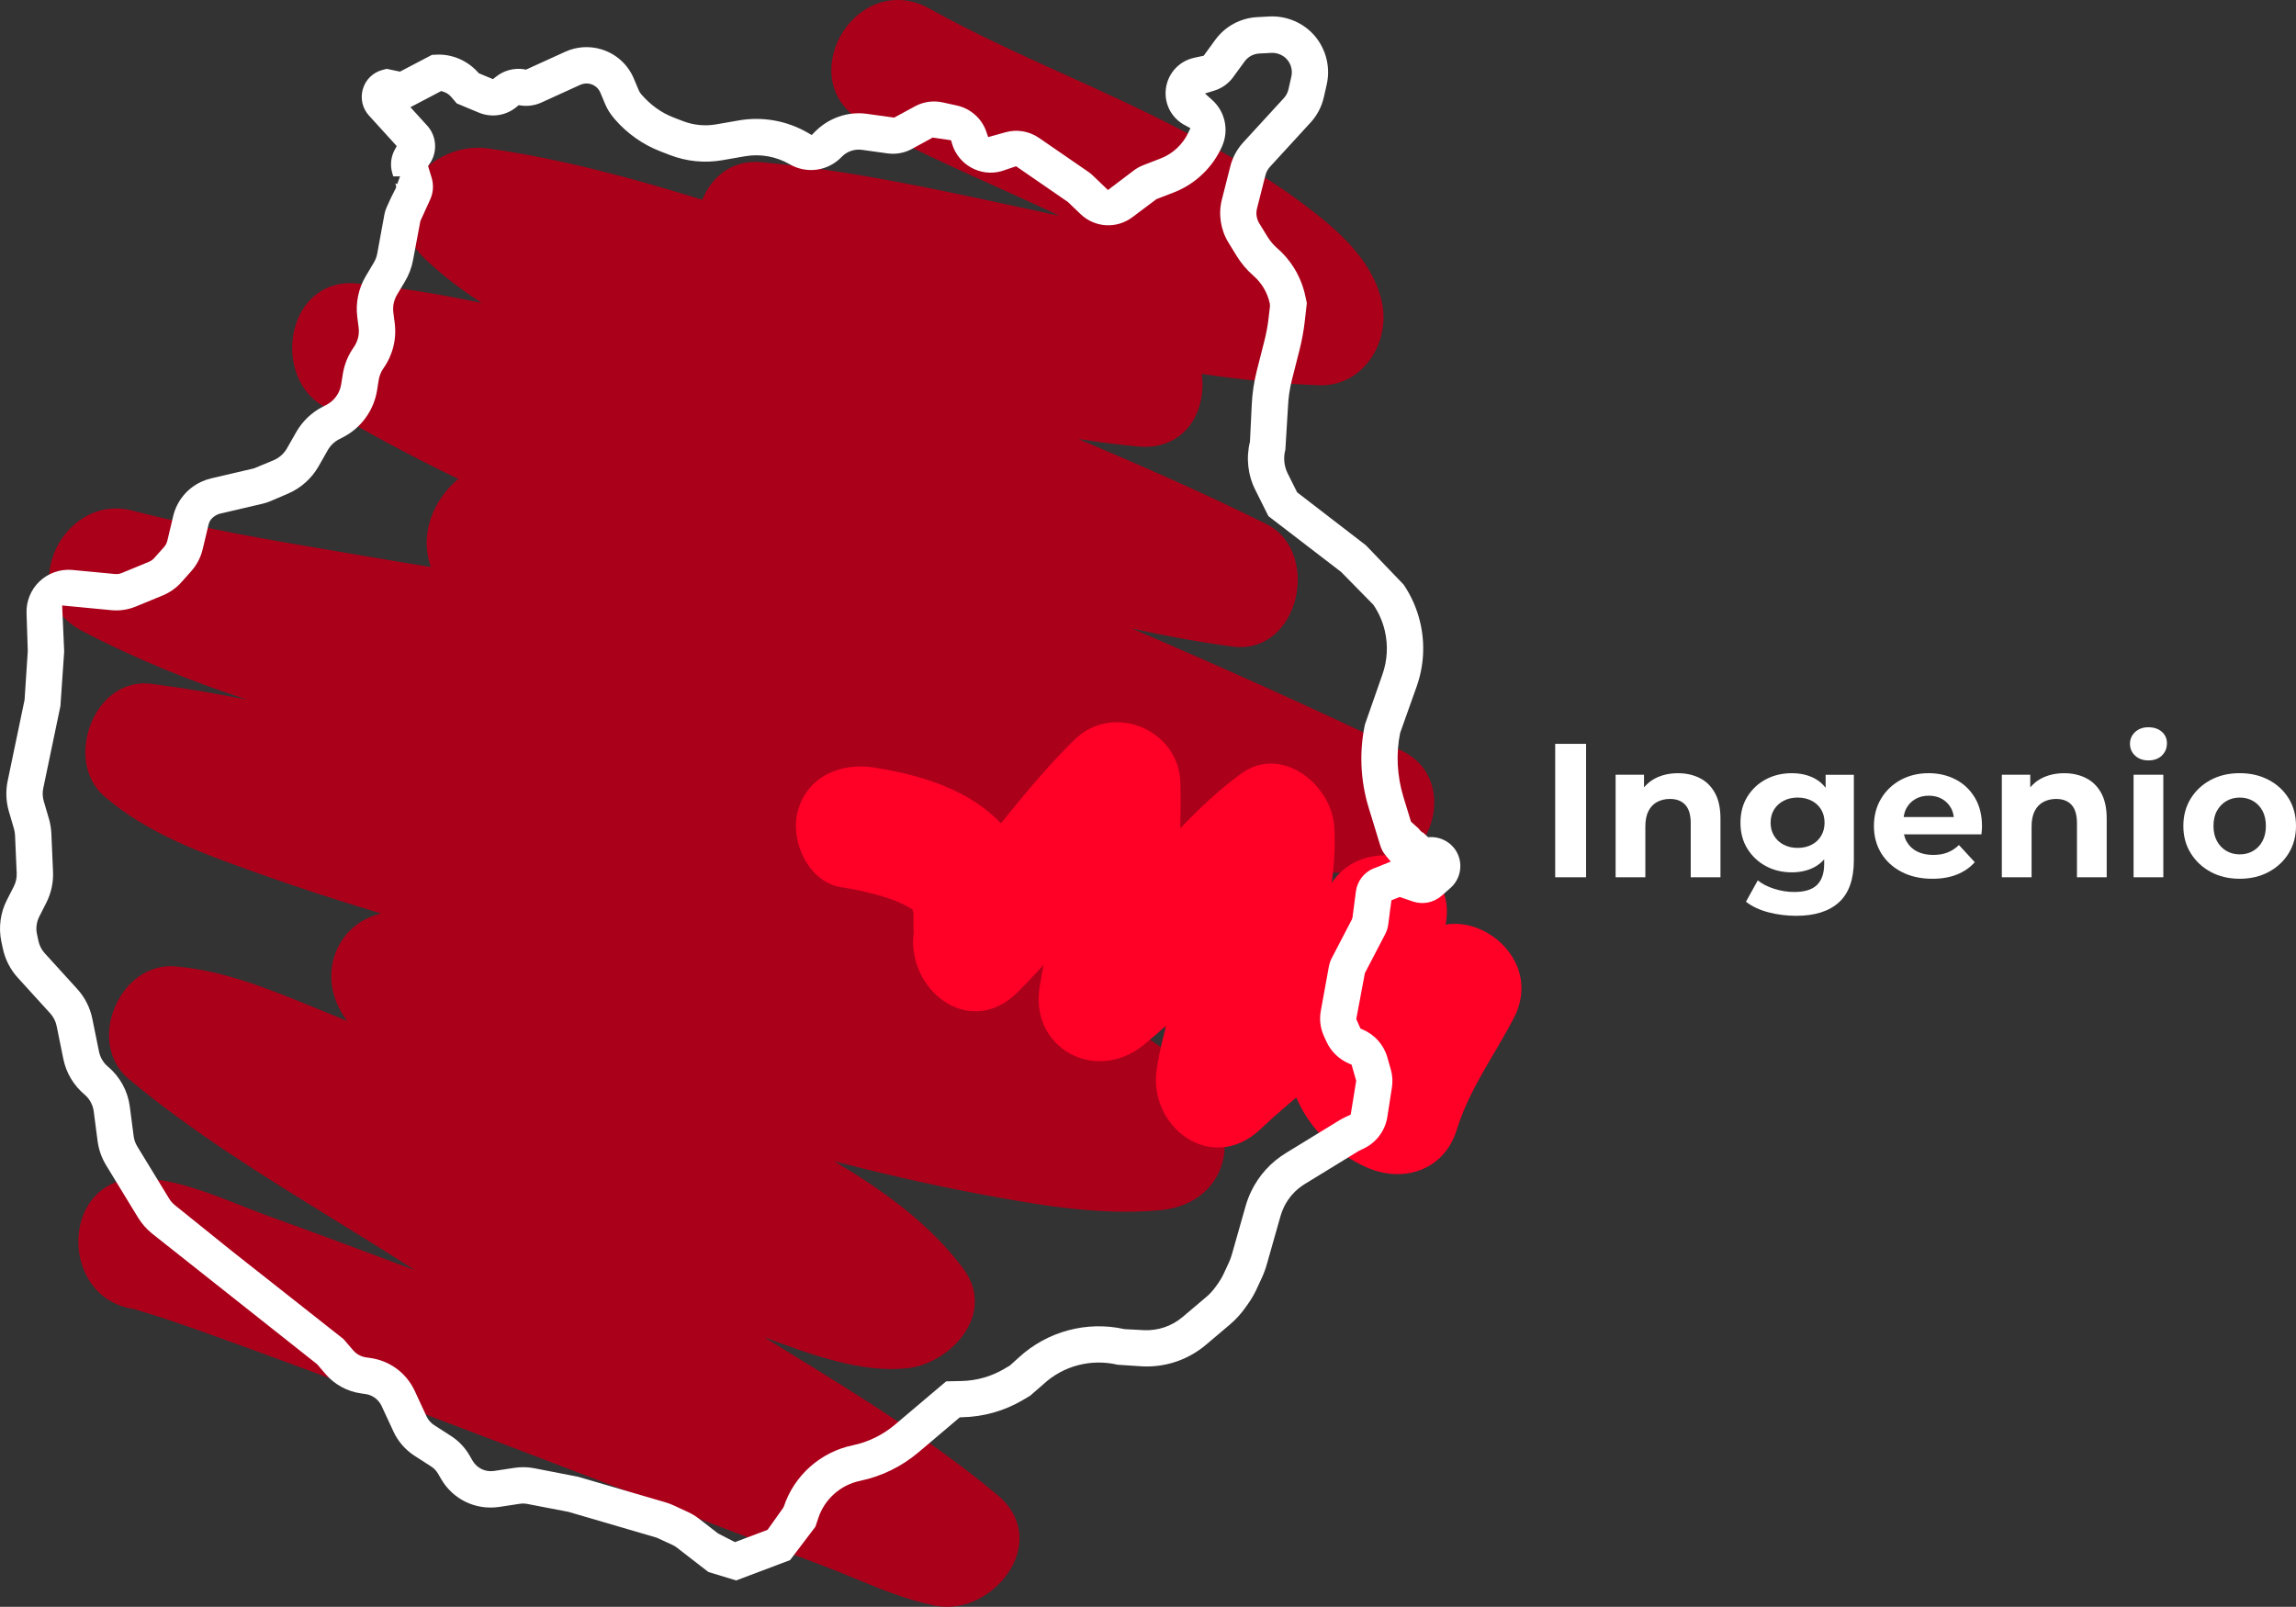
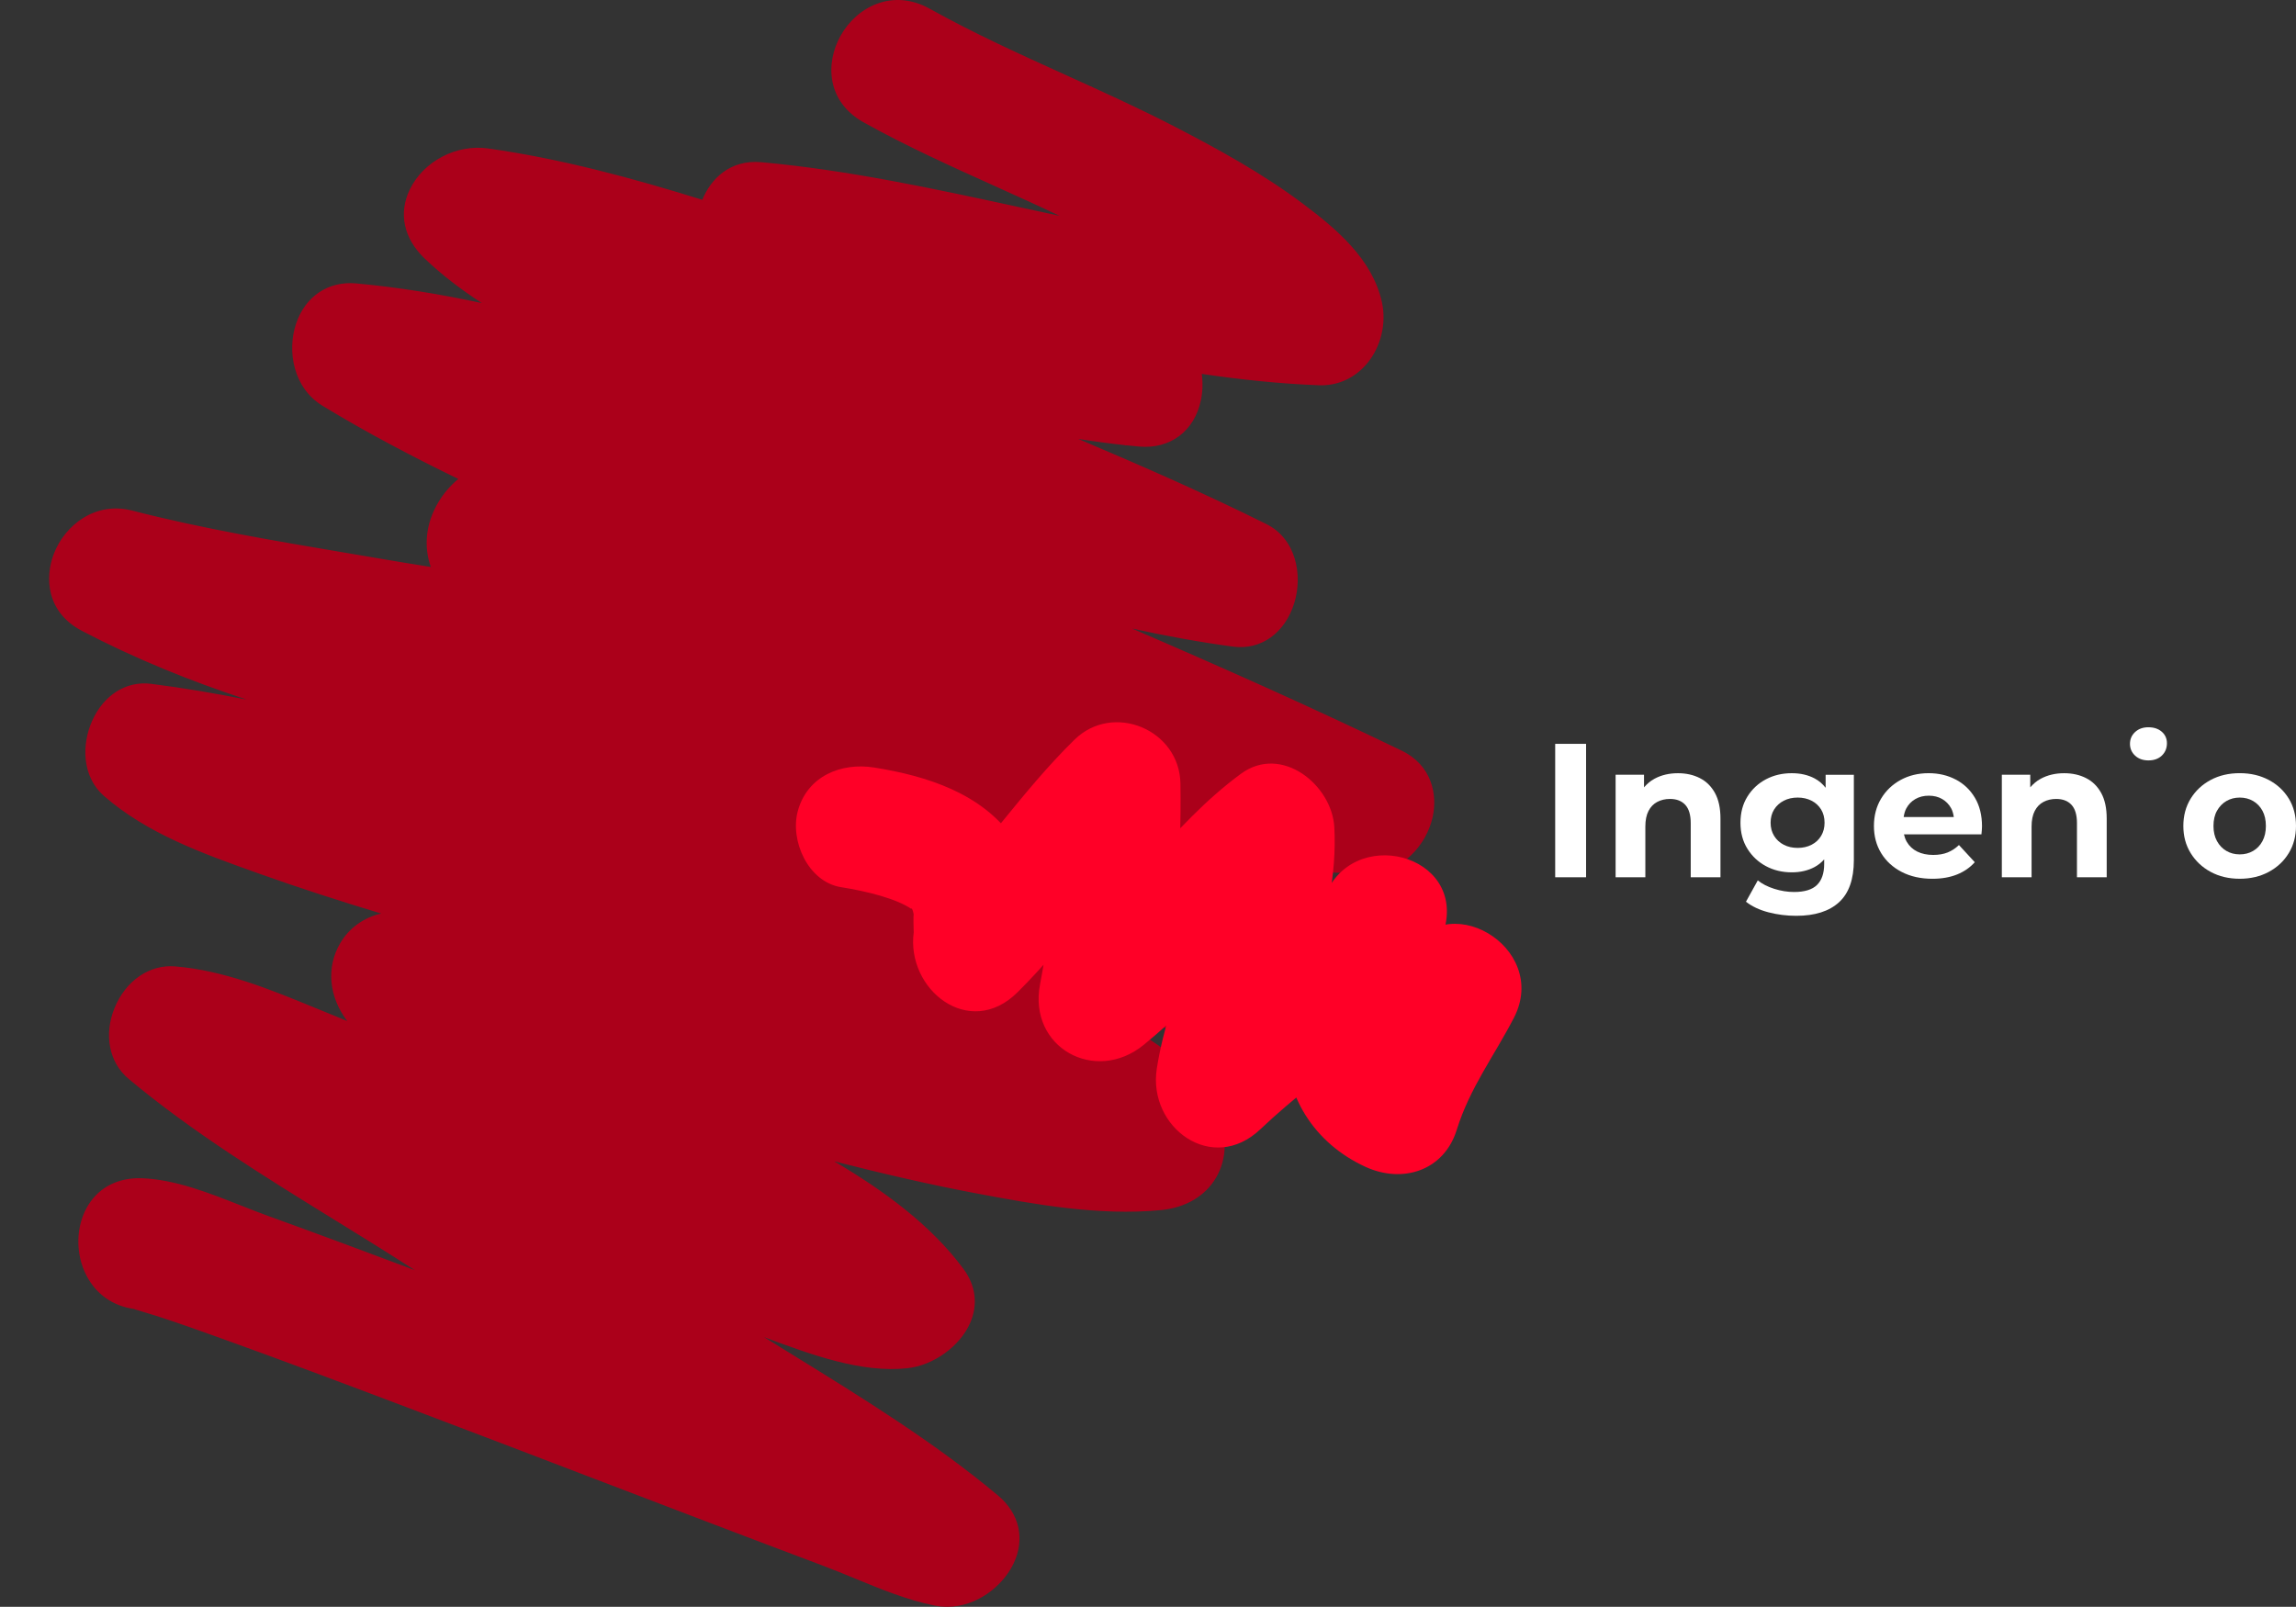
<svg xmlns="http://www.w3.org/2000/svg" id="Capa_2" width="210.516" height="147.344" viewBox="0 0 210.516 147.344">
  <rect x="0" y="0" width="210.516" height="147.344" fill="#333333" stroke="none" />
  <defs>
    <style>.cls-1{fill:#fff;}.cls-2{fill:#ff0027;}.cls-3{fill:#ab001a;}</style>
  </defs>
  <g id="Capa_2-2">
    <path class="cls-3" d="m79.354,10.929c6.53,3.646,13.604,6.355,20.29,9.707,3.846,1.928,7.673,3.943,11.272,6.308,1.785,1.173,2.187,1.41,3.48,2.653.288.277.56.562.836.851.59.617.116-.093-.094-.158.115.035.308.655.397.644-.217.025-.385-1.3-.127-.121l5.487-7.204c-17.335-.683-33.871-6.843-51.12-8.402-5.755-.52-7.564,7.975-2.872,10.604,11.35,6.363,23.713,10.565,36.036,14.598.504-3.726,1.009-7.452,1.513-11.178-20.541-1.885-39.368-12.424-59.754-15.289-5.16-.725-10.07,5.166-5.537,9.511,3.935,3.772,9.025,6.403,13.817,8.895,6.857,3.566,13.9,6.775,20.959,9.915,12.045,5.357,24.479,10.043,36.283,15.921.957-3.535,1.915-7.07,2.872-10.604,1.529.205-.636-.126-.901-.174-.537-.096-1.073-.2-1.607-.308-1.396-.282-2.785-.601-4.17-.936-3.287-.794-6.549-1.691-9.801-2.618-7.697-2.195-15.339-4.579-22.992-6.92-13.308-4.071-27.047-9.035-40.993-10.301-5.884-.534-7.379,7.863-2.872,10.604,10.529,6.406,22.197,11.159,33.448,16.116,14.15,6.234,28.403,12.231,42.593,18.375,5.634,2.439,11.284,4.865,16.813,7.535l2.872-10.604c-7.119.105-14.112-1.785-20.864-3.881-8.268-2.568-16.334-5.76-24.328-9.07-7.684-3.181-15.295-6.539-23.007-9.652-3.047-1.23-6.759-3.303-10.092-3.37-5.263-.105-9.686,5.783-6.835,10.657,1.799,3.075,6.652,4.082,9.75,5.523,1.862.866,3.675,1.797,5.436,2.852.295.177.564.392.851.579-.322-.211-1.037-.916-.443-.304.704.725-.504-.766-.412-.586-.467-.916-.812-2.494-.435-3.73.308-1.011,1.855-2.751,2.143-2.928-.249.153,1.61-.668.793-.366-1.408.521,1.307.068-.321.043-3.436-.051-6.805-.241-10.225-.649-.558-.067-1.115-.138-1.672-.208-1.101-.139-.147-.016-.46-.06-1.192-.165-2.382-.337-3.572-.517-2.454-.371-4.904-.77-7.351-1.188-7.458-1.273-15.055-2.457-22.39-4.348-6.084-1.569-10.25,7.327-4.385,10.401,17.38,9.109,36.807,11.647,55.769,15.617,10.768,2.254,20.117,7.156,30.042,12.078,2.805,1.391,5.6,2.822,8.298,4.415.99.585,1.945,1.213,2.902,1.849.735.488-.716-.859.142.138.802.932-.41-.687-.198-.324l4.914-8.563c-.758-.049-1.51-.135-2.264-.218-1.388-.153,1.14.195-.367-.053-.566-.093-1.135-.173-1.701-.264-2.692-.435-5.373-.94-8.05-1.463-7.177-1.403-14.324-2.96-21.464-4.537-15.051-3.324-30.059-6.842-45.131-10.073-5.553-1.19-11.117-2.407-16.757-3.112-4.876-.609-7.541,6.651-4.024,9.715,3.984,3.47,9.208,5.295,14.109,7.049,6.963,2.491,14.085,4.538,21.186,6.593,15.066,4.358,31.349,8.471,45.351,14.363,2.239.942,5.642,2.547,8.131,4.147.512.329,1.011.673,1.502,1.032-1.283-.938.161.196.491.49.347.309,1.74,1.519.313.232.289.261.49.808.642,1.155l4.914-8.563c-5.142.501-9.753-.327-14.681-1.29-6.614-1.293-13.148-2.99-19.647-4.763-11.373-3.103-22.713-7.108-34.343-9.152-5.81-1.021-9.135,4.993-5.537,9.511,2.41,3.027,6.136,5.199,9.396,7.192,4.647,2.842,9.463,5.404,14.256,7.99,4.795,2.587,9.61,5.148,14.289,7.941,2.008,1.199,3.986,2.446,5.892,3.803.832.592-.106-.117.325.229.311.25.621.502.918.768.427.381,1.982,2.2.972.833l4.914-8.563c-.628.069-2.921-.249-1.128.078-1.093-.199-2.17-.436-3.243-.726-2.677-.725-5.299-1.656-7.897-2.622-6.755-2.514-13.37-5.395-19.977-8.271-6.977-3.037-13.934-6.13-20.984-8.997-4.453-1.811-9.07-3.865-13.915-4.259-4.76-.387-7.728,6.611-4.024,9.715,7.744,6.487,16.928,11.572,25.406,17.006,11.925,7.644,23.908,15.201,35.764,22.952,2.369,1.549,4.735,3.104,7.073,4.7.803.548,1.6,1.105,2.394,1.667.286.202.559.424.848.62.546.368-1.263-1.03-.243-.175l5.537-9.511c-2.816-.562-5.624-1.932-8.299-2.933-5.874-2.196-11.73-4.44-17.588-6.679-12.798-4.89-25.574-9.85-38.457-14.51-3.559-1.287-7.571-3.273-11.429-3.424-7.325-.287-7.312,11.095,0,11.381-.893-.035-1.67-.386-.4.028.616.201,1.244.37,1.862.569,1.952.629,3.885,1.322,5.816,2.015,5.75,2.064,11.467,4.22,17.182,6.381,12.745,4.82,25.449,9.748,38.203,14.544,3.245,1.22,6.667,2.921,10.086,3.603,5.049,1.007,10.267-5.548,5.537-9.511-7.743-6.487-16.928-11.572-25.406-17.006-11.925-7.644-23.908-15.201-35.765-22.952-2.369-1.549-4.735-3.104-7.073-4.7-.803-.548-1.6-1.105-2.394-1.667-.286-.202-.559-.424-.848-.62-.546-.368,1.263,1.03.243.175l-4.024,9.715c.779.063-1.623-.476-.232-.017.411.135.863.199,1.282.31,1.076.285,2.134.642,3.184,1.007,2.637.917,5.231,1.963,7.812,3.026,6.326,2.605,13.278,5.72,19.909,8.592,6.958,3.013,13.931,6.041,21.061,8.631,4.257,1.546,9.504,3.753,14.127,3.248,3.77-.412,7.765-4.705,4.914-8.563-5.689-7.697-16.148-12.078-24.338-16.502-5.005-2.703-10.042-5.361-14.935-8.265-1.896-1.125-3.763-2.295-5.571-3.556-.364-.254-.727-.513-1.076-.786.925.722-.139-.13-.324-.307-.555-.533-1.102-1.039-1.583-1.643l-5.537,9.511c11.921,2.095,23.542,6.224,35.205,9.386,6.593,1.788,13.224,3.495,19.942,4.75,5.382,1.005,11.057,2.01,16.549,1.476,4.568-.445,6.725-4.428,4.914-8.563-1.992-4.548-7.348-7.432-11.577-9.502-6.731-3.294-13.879-5.761-21-8.06-15.524-5.013-31.378-8.94-46.887-13.996-3.265-1.064-6.527-2.173-9.696-3.501,1.245.522-.713-.332-1.037-.486-.577-.275-1.151-.558-1.711-.865-.483-.265-.942-.598-1.431-.849-1.254-.644.787.726-.168-.106-1.341,3.238-2.683,6.476-4.024,9.715.686.086-1.549-.26-.106-.008.389.068.78.124,1.169.189,1.067.179,2.13.376,3.192.579,2.671.509,5.334,1.064,7.994,1.628,7.146,1.517,14.272,3.125,21.398,4.731,15.041,3.39,30.066,6.893,45.189,9.902,5.56,1.106,11.228,2.334,16.897,2.698,4.39.282,6.983-5.02,4.914-8.563-2.217-3.797-7.306-6.05-11.029-8.017-5.879-3.106-11.93-5.896-18.021-8.559-4.682-2.047-9.45-4.332-14.367-5.779-8.939-2.63-18.474-3.7-27.589-5.628-10.364-2.191-20.606-4.933-30.031-9.873-1.462,3.467-2.923,6.934-4.385,10.401,9.547,2.462,19.487,3.971,29.221,5.457,5.314.811,31.713,6.612,27.786-6.698-2.144-7.264-13.126-8.001-17.887-11.633l2.615,3.401-.132-.491v3.026l-.046.313-2.042,2.042c-2.083,0-2.499.168-1.25.501l.65.236c.674.246,1.346.498,2.016.753,1.44.549,2.873,1.116,4.303,1.693,3.008,1.214,5.999,2.473,8.985,3.74,7.217,3.061,14.424,6.153,21.718,9.029,12.713,5.012,26.632,10.446,40.521,10.241,5.323-.078,8.168-8.047,2.872-10.604-25.117-12.131-51.364-21.851-76.623-33.697-5.495-2.577-11.04-5.171-16.231-8.33l-2.872,10.604c.233.021,2.246.265.935.082.544.076,1.085.165,1.626.257,1.41.24,2.812.524,4.21.828,3.31.72,6.593,1.567,9.861,2.454,7.727,2.099,15.384,4.45,23.039,6.795,13.362,4.093,26.89,8.975,40.794,10.842,5.637.757,7.692-8.204,2.872-10.604-11.559-5.756-23.732-10.353-35.532-15.587-6.893-3.058-13.766-6.181-20.481-9.615-2.791-1.427-5.565-2.904-8.242-4.538-.998-.609-1.963-1.259-2.935-1.907-1.327-.884.109.176-.515-.368-.354-.309-.71-.61-1.05-.936l-5.537,9.511c21.431,3.012,41.124,13.708,62.78,15.695,6.655.611,7.333-9.273,1.513-11.178-11.413-3.736-22.804-7.557-33.317-13.451-.957,3.535-1.915,7.07-2.872,10.604,17.257,1.559,33.72,7.717,51.12,8.402,3.873.153,6.245-3.745,5.487-7.204-.845-3.859-4.17-6.63-7.17-8.877-3.657-2.739-7.689-4.951-11.741-7.043-7.342-3.79-15.162-6.739-22.373-10.765-6.402-3.574-12.147,6.252-5.744,9.828h0Z" />
    <path class="cls-3" d="m86.841,147.341c-.379,0-.764-.037-1.154-.114-2.473-.492-4.939-1.508-7.323-2.491-.973-.401-1.891-.779-2.815-1.127-6.987-2.628-14.076-5.34-20.931-7.962-5.755-2.202-11.509-4.403-17.272-6.582-6.069-2.295-11.55-4.359-17.177-6.379-1.896-.68-3.857-1.383-5.805-2.011-.296-.095-.593-.183-.89-.271-.326-.097-.651-.194-.973-.298-.092-.03-.173-.056-.243-.078-1.907-.277-3.423-1.334-4.315-3.03-1.074-2.041-1.004-4.666.174-6.532,1.038-1.646,2.781-2.496,4.901-2.422,3.041.119,6.099,1.327,9.056,2.494.843.333,1.67.659,2.473.95,4.49,1.624,8.998,3.296,13.49,4.987-.271-.174-.542-.348-.813-.522-2.161-1.385-4.413-2.775-6.589-4.118-6.424-3.965-13.066-8.065-18.852-12.913-1.783-1.493-2.283-4.047-1.275-6.505,1.025-2.498,3.212-3.991,5.541-3.799,4.454.362,8.69,2.099,12.788,3.78l1.227.502c.59.24,1.181.482,1.771.726-1.695-2.226-1.939-4.953-.63-7.157.831-1.398,2.165-2.334,3.742-2.699-3.75-1.138-7.501-2.339-11.179-3.654l-.292-.105c-4.902-1.752-9.971-3.564-13.924-7.007-2.083-1.814-2.055-4.775-1.103-6.904,1.062-2.377,3.133-3.675,5.388-3.395,2.932.366,5.866.875,8.772,1.444-5.166-1.705-10.229-3.75-15.104-6.305-3.247-1.702-3.413-4.868-2.568-7.062,1.013-2.629,3.806-4.834,7.192-3.96,6.365,1.642,13.011,2.763,19.44,3.848l2.922.495c1.768.302,3.424.575,5.009.825-.672-1.906-.45-3.99.66-5.882.494-.842,1.13-1.581,1.863-2.19-4.256-2.065-8.441-4.269-12.444-6.705-2.688-1.636-3.264-5.009-2.444-7.496.836-2.533,2.955-3.963,5.52-3.728,3.855.35,7.699.983,11.52,1.801-1.87-1.219-3.647-2.56-5.247-4.094-1.918-1.838-2.411-4.146-1.349-6.331,1.253-2.582,4.269-4.159,7.164-3.753,6.662.936,13.223,2.711,19.651,4.71.777-1.922,2.547-3.707,5.41-3.448,7.903.714,15.775,2.417,23.387,4.065,1.312.284,2.632.569,3.956.851-1.988-.947-4.005-1.857-5.974-2.746-3.987-1.8-8.11-3.66-11.983-5.822h0c-3.433-1.917-3.507-5.458-2.123-7.937,1.491-2.671,4.783-4.379,8.194-2.475,4.034,2.252,8.336,4.201,12.497,6.087,3.262,1.478,6.636,3.006,9.866,4.674,3.92,2.024,8.061,4.281,11.788,7.073,3.073,2.302,6.424,5.091,7.296,9.073.427,1.949-.096,4.101-1.365,5.616-1.134,1.354-2.718,2.071-4.462,1.993-3.587-.141-7.156-.519-10.695-1.04.112.812.085,1.631-.073,2.393-.59,2.856-2.821,4.532-5.694,4.268-.401-.037-.801-.077-1.201-.119l-.003.026-.12-.039c-1.417-.154-2.828-.344-4.233-.566,5.782,2.45,11.623,5.007,17.25,7.809,2.721,1.355,3.348,4.661,2.561,7.226-.853,2.781-3.064,4.352-5.627,4.01-3.098-.416-6.183-.983-9.254-1.658,8.286,3.572,16.596,7.273,24.705,11.189,2.804,1.354,3.315,4.041,2.86,6.104-.557,2.518-2.753,5.091-5.872,5.137-8.595.133-17.169-1.888-25.383-4.589,1.192.6,2.345,1.194,3.466,1.787.45.237.919.479,1.401.727,3.459,1.78,7.763,3.996,9.761,7.417,1.097,1.878,1.013,4.377-.215,6.365-1.125,1.821-2.99,2.828-5.009,2.701-2.289-.147-4.585-.435-6.87-.8,3.924,2.135,7.43,4.688,8.995,8.261.929,2.121.882,4.325-.128,6.048-.999,1.703-2.796,2.762-5.06,2.983-5.733.556-11.782-.572-16.643-1.48-4.505-.841-8.981-1.889-13.314-2.996,4.568,2.696,8.878,5.844,11.861,9.88,1.121,1.517,1.336,3.274.603,4.947-.938,2.142-3.355,3.886-5.749,4.147-4.218.461-8.828-1.249-12.9-2.758-.082-.03-.164-.061-.246-.091.871.541,1.74,1.077,2.598,1.606,6.423,3.965,13.065,8.065,18.85,12.913,1.975,1.655,2.507,3.995,1.421,6.258-.984,2.052-3.355,3.952-6.085,3.952l.002-.003Zm-3.211-1.334c.73.226,1.461.418,2.188.564,2.763.553,5.478-1.331,6.504-3.47.959-1.999.504-3.988-1.247-5.456-.649-.543-1.308-1.077-1.977-1.602l-5.4,9.276c.246.211.309.348.164.551-.063.088-.141.135-.232.139v-.002ZM13.013,119.566c.216.067.433.131.651.196.303.09.605.18.906.277,1.959.631,3.925,1.336,5.826,2.018,5.632,2.022,11.115,4.086,17.187,6.382,5.764,2.18,11.519,4.382,17.275,6.583,6.854,2.622,13.942,5.334,20.928,7.961.934.35,1.9.749,2.834,1.134,1.525.628,3.083,1.27,4.645,1.775l-.201-.169c-.09-.065-.18-.133-.27-.201-.116-.087-.232-.175-.35-.258-.792-.56-1.587-1.117-2.39-1.664-2.409-1.644-4.911-3.286-7.067-4.696-8.171-5.342-16.54-10.68-24.633-15.842-2.53-1.614-5.06-3.228-7.589-4.844-5.466-2.068-10.969-4.121-16.443-6.101-.809-.292-1.642-.621-2.492-.957-2.905-1.147-5.909-2.333-8.837-2.447-1.874-.075-3.404.676-4.309,2.11-1.055,1.672-1.113,4.028-.148,5.863.703,1.337,1.848,2.225,3.289,2.575.082-.027.197-.008.434.063.181.039.458.088.749.1h.011l-.005.141h-.001Zm69.968,25.26c.061.016.122.046.18.083l5.096-8.754c-1.905-.436-3.794-1.205-5.627-1.951-.764-.311-1.521-.619-2.268-.898-5.189-1.94-10.45-3.951-15.538-5.895l-2.052-.785c-2.401-.917-4.803-1.838-7.204-2.758-3.872-1.484-7.796-2.988-11.744-4.488,1.629,1.04,3.259,2.079,4.888,3.119,8.095,5.162,16.466,10.501,24.639,15.845,2.16,1.412,4.665,3.055,7.079,4.703.805.55,1.602,1.108,2.399,1.67.05.036.101.073.151.109h.001Zm-41.915-27.209c4.96,1.877,9.89,3.767,14.742,5.626,2.401.92,4.802,1.84,7.204,2.758l2.052.784c5.087,1.944,10.347,3.954,15.534,5.893.753.282,1.516.592,2.286.906,1.806.735,3.668,1.493,5.52,1.917-5.08-3.91-10.668-7.359-16.1-10.712-1.752-1.082-3.553-2.194-5.317-3.31-6.359-2.387-12.664-5.117-18.779-7.765l-.36-.156c-2.018-.874-4.066-1.77-6.116-2.668-4.617-2.021-9.391-4.11-13.788-5.922-2.328-.958-5.041-2.061-7.795-3.019-.95-.331-2.056-.708-3.16-1-.164-.043-.333-.079-.502-.115-.26-.056-.521-.112-.769-.191l-.179-.015.016-.039c-.377-.127-.609-.237-.53-.539.087-.33.428-.26.679-.211.05.01.1.02.148.031l3.772-9.106c-.273-.227-.348-.367-.197-.578.11-.156.267-.182.469-.078l.016-.04.306.257c.092.067.183.135.274.203.117.089.234.177.354.262.792.56,1.588,1.116,2.39,1.663,2.396,1.636,4.805,3.217,7.067,4.696,8.161,5.335,16.52,10.666,24.604,15.822,3.721,2.373,7.443,4.747,11.158,7.128.404.259.811.518,1.221.777.622.233,1.245.464,1.869.69.45.163.911.335,1.382.509,4.003,1.483,8.545,3.16,12.594,2.72,2.171-.237,4.361-1.814,5.209-3.75.447-1.022.719-2.594-.528-4.282-3.37-4.56-8.514-7.988-13.791-10.917-1.415-.372-2.812-.747-4.186-1.12-3.684-.999-7.427-2.113-11.047-3.191-7.118-2.118-14.455-4.303-21.823-5.758,3.362,1.433,6.703,2.894,9.978,4.325,1.371.6,2.742,1.198,4.114,1.796l.071.031c6.473,2.817,13.167,5.731,19.89,8.232,2.469.92,5.132,1.873,7.867,2.614.789.213,1.599.403,2.456.575.135-.014.318,0,.567.018.392.029.985.072,1.225.045l.654-.071-5.133,8.945c.288.397.382.586.148.781-.267.222-.374.104-1.074-.648-.25-.269-.534-.573-.669-.694-.293-.262-.599-.511-.905-.756-.01-.008-.02-.016-.031-.025-.081-.052-.173-.117-.279-.192-1.69-1.202-3.555-2.406-5.869-3.787-4.182-2.496-8.546-4.847-12.766-7.121l-2.79-1.504c-4.301-2.318-8.75-4.715-12.991-7.309l-.59-.36c-2.727-1.663-5.776-3.521-8.037-5.923-.996-.415-1.992-.825-2.987-1.23l-1.228-.502c-4.05-1.662-8.237-3.38-12.587-3.733-2.495-.195-4.176,1.699-4.868,3.387-.679,1.657-.804,4.156,1.086,5.738,5.749,4.815,12.37,8.903,18.773,12.856,2.179,1.345,4.432,2.736,6.598,4.124,1.16.743,2.32,1.485,3.48,2.228h-.002Zm35.562,2.877c.296.239.591.481.875.734.141.126.377.377.619.637l4.465-7.781c-.192-.008-.398-.022-.59-.036l-.02.108c-.12-.022-.227-.042-.321-.06-1.041-.197-2.008-.418-2.949-.673-2.761-.748-5.441-1.707-7.926-2.632-6.739-2.508-13.442-5.425-19.923-8.246l-.071-.031c-1.372-.597-2.744-1.196-4.115-1.796-3.99-1.744-8.076-3.53-12.178-5.257,2.023,1.797,4.465,3.285,6.689,4.641l.591.361c4.226,2.584,8.666,4.977,12.96,7.291l2.79,1.504c4.227,2.277,8.598,4.631,12.792,7.134,2.33,1.391,4.209,2.604,5.915,3.818.054.038.099.071.139.098.044.019.093.046.144.086.046.035.083.069.113.101h.001Zm-60.155-20.347c.051.011.102.022.152.033.18.039.36.076.534.123,1.127.299,2.246.681,3.208,1.015,2.77.964,5.494,2.071,7.83,3.033,4.405,1.814,9.181,3.905,13.801,5.927,2.05.898,4.097,1.793,6.114,2.667l.361.156c5.127,2.22,10.387,4.498,15.696,6.581-3.205-2.052-6.414-4.098-9.623-6.144-8.085-5.157-16.446-10.489-24.61-15.825-2.265-1.481-4.677-3.064-7.079-4.704-.804-.55-1.602-1.107-2.399-1.67-.051-.037-.103-.074-.153-.111-.043-.011-.086-.029-.127-.052l-3.713,8.963s.005.007.007.01v-.002Zm57.799,5.075c5.053,1.327,10.336,2.612,15.653,3.604,4.82.9,10.82,2.02,16.454,1.471,2.045-.199,3.66-1.142,4.548-2.654.9-1.536.934-3.519.092-5.441-1.723-3.933-5.998-6.616-10.52-8.89-2.086-.371-4.158-.787-6.2-1.196l-1.733-.347c-12.336-2.454-24.808-5.283-36.869-8.018-2.775-.63-5.551-1.259-8.328-1.886l-.535-.12c-6.831-1.54-13.894-3.131-20.858-4.609-2.386-.506-5.2-1.096-7.987-1.627-1.06-.202-2.12-.399-3.185-.578l-.5-.08c-.224-.035-.448-.07-.671-.109-.036-.007-.071-.012-.104-.018l-.21-.026.005-.012c-.377-.076-.504-.151-.46-.421.054-.332.358-.286.624-.246.037.006.071.011.105.016l3.774-9.113c-.12-.119-.197-.271-.088-.457.088-.147.206-.188.345-.164l.063-.154.351.306c.008.007.016.014.025.021.025.013.05.026.076.039.277.142.544.309.812.477.207.13.415.26.627.377.607.333,1.224.633,1.693.856.114.054.432.196.739.333.286.127.491.218.634.292.014.006.024.009.031.012h0c3.09,1.276,6.286,2.355,9.289,3.334,7.902,2.576,16.03,4.898,23.891,7.143,7.562,2.16,15.381,4.394,22.996,6.852,8.008,2.586,14.652,4.95,21.044,8.078.272.133.545.268.815.404,2.936.519,5.897.945,8.839,1.134,1.802.111,3.391-.754,4.397-2.384,1.1-1.78,1.18-4.008.207-5.676-1.9-3.253-5.932-5.328-9.49-7.159-.484-.249-.955-.492-1.407-.73-2.626-1.388-5.421-2.783-8.497-4.239-3.399-1.242-6.717-2.55-9.924-3.814-5.853-2.308-11.736-4.792-17.46-7.222-.465-.115-.93-.228-1.397-.337-.148.236-.318.461-.508.674-4.426,4.964-19.165,2.397-25.458,1.3-.743-.129-1.361-.237-1.821-.308l-.275-.042c-8.711-1.33-17.691-2.702-26.364-4.773,6.094,2.83,12.448,4.955,18.898,6.69l.173.037c7.038,1.509,14.154,3.101,21.143,4.679.501.098,1,.195,1.5.293,3.359.655,6.832,1.332,10.233,2.044,2.486.52,4.89,1.178,7.243,1.944,1.674.374,3.347.746,5.014,1.114,6.807,1.503,14.071,3.092,21.457,4.536,2.375.464,5.186,1,8.039,1.461.266.042.534.083.8.124.301.046.601.091.902.141.078.012.149.024.214.036.042.005.088.009.135.014l.222.024c.664.073,1.351.148,2.027.192l.536.034-5.045,8.794c.068.073.132.156.164.246.01.015.022.03.033.045.128.18.322.452.059.658-.242.192-.418.029-.66-.247l-.02.034-.103-.176c-.005-.005-.008-.01-.013-.015-.005-.004-.01-.007-.016-.01-.96-.639-1.904-1.26-2.887-1.84-2.77-1.635-5.615-3.083-8.277-4.403l-2.183-1.086c-6.896-3.434-13.505-6.724-20.579-9.03-4.42-.988-8.847-1.99-13.167-2.967-1.909-.432-3.833-.868-5.766-1.304-7.088-1.384-14.271-2.82-21.343-4.722l-.518-.111c-5.225-1.121-10.628-2.281-16.01-2.953-2.354-.293-3.96,1.36-4.695,3.003-.851,1.905-.893,4.537.932,6.127,3.857,3.359,8.866,5.15,13.71,6.881l.292.105c4.178,1.494,8.455,2.841,12.716,4.116.358.011.72.049,1.089.114,8.063,1.416,16.094,3.806,23.861,6.117,3.446,1.025,7.009,2.086,10.512,3.041,6.191,1.689,12.853,3.434,19.623,4.758,5.235,1.023,9.632,1.768,14.584,1.285l.646-.063-5.568,9.703-.336-.773c-.093-.222-.213-.504-.347-.705-.128-.113-.278-.246-.454-.403-.099-.088-.301-.254-.497-.415-.241-.198-.409-.335-.513-.444-.313-.219-.628-.43-.941-.631-2.389-1.536-5.74-3.136-8.08-4.121-11.245-4.732-24.013-8.328-36.361-11.806-3.013-.849-6.006-1.691-8.953-2.544l-.535-.155c-1.258-.364-2.524-.73-3.794-1.1.382.456.804.859,1.247,1.283l.174.167c.073.071.292.252.46.392.059.049.116.096.165.143.242.18.488.354.734.526,1.629,1.137,3.393,2.263,5.551,3.544,4.089,2.426,8.35,4.719,12.472,6.937l2.451,1.321c1.416.764,2.874,1.514,4.418,2.309,1.942,1,3.956,2.035,5.953,3.142v-.003Zm26.809,1.188c.246.222.424.382.547.505l4.175-7.276c-4.774.373-9.071-.36-14.135-1.351-6.792-1.327-13.468-3.077-19.672-4.769-3.51-.958-7.077-2.019-10.527-3.045-6.067-1.805-12.295-3.658-18.565-5.055.575.167,1.149.333,1.721.499l.535.154c2.945.852,5.937,1.695,8.949,2.543,12.367,3.483,25.155,7.085,36.439,11.833,2.365.996,5.757,2.616,8.182,4.175.401.258.805.532,1.205.817.09.062.192.137.313.226l-.036.049c.012.01.023.019.035.029.204.167.414.34.517.432.073.065.179.158.293.258l.022-.024h.002Zm-65.835-11.636c8.02,1.446,16.004,3.823,23.731,6.123,3.616,1.076,7.355,2.189,11.032,3.186.494.134.99.268,1.489.402-1.174-.62-2.341-1.221-3.485-1.809-1.547-.796-3.008-1.548-4.43-2.316l-2.451-1.32c-4.127-2.221-8.395-4.518-12.495-6.951-2.173-1.289-3.95-2.424-5.593-3.57-.279-.194-.557-.392-.829-.596-.073-.054-.156-.118-.252-.193-.003-.003-.006-.005-.009-.008l.013-.017c-.149-.125-.302-.254-.363-.313l-.173-.165c-.378-.361-.766-.732-1.128-1.14l-5.057,8.687h0Zm-2.056-.586c.435.182.87.364,1.305.547l5.508-9.462c-1.129-.33-2.262-.664-3.397-1.003-2.052-.07-3.841.886-4.825,2.541-1.191,2.005-.928,4.509.686,6.536.229.288.471.568.723.841h0Zm-18.926-20.021c.048.008.096.015.144.023l.507.081c1.07.179,2.135.377,3.2.58,2.793.533,5.612,1.123,8,1.63,6.969,1.48,14.034,3.072,20.867,4.611l.536.121c2.777.626,5.553,1.255,8.329,1.885,12.057,2.735,24.524,5.563,36.852,8.015l1.733.347c1.259.252,2.528.507,3.804.753-5.942-2.793-12.178-4.994-19.588-7.387-7.604-2.454-15.417-4.686-22.974-6.845-7.867-2.247-16.001-4.571-23.915-7.15-3.113-1.015-6.435-2.138-9.638-3.476-.027-.011-.054-.023-.083-.034h0l.007-.018c-.093-.042-.198-.088-.303-.135-.314-.14-.639-.284-.755-.34-.477-.228-1.106-.533-1.728-.874-.224-.123-.442-.259-.66-.396-.137-.086-.273-.171-.411-.253-.078.025-.163.015-.246-.013l-3.676,8.876h-.002Zm61.423,2.4c5.313,2.094,10.447,4.651,15.751,7.292l2.182,1.085c2.673,1.327,5.532,2.781,8.32,4.427.851.502,1.669,1.032,2.492,1.576.005-.002.01-.003.016-.005l4.526-7.889c-.507-.042-1.012-.098-1.506-.152-.115.019-.257,0-.396-.02-.148-.02-.292-.04-.398-.09-.241-.039-.483-.075-.724-.111-.269-.041-.538-.082-.807-.126-2.862-.462-5.68-1-8.059-1.465-7.365-1.44-14.608-3.023-21.397-4.523h0Zm47.156,2.803c.878.03,1.753.041,2.632.027,2.773-.041,4.729-2.351,5.229-4.612.519-2.348-.415-4.35-2.498-5.356-.786-.38-1.575-.758-2.365-1.133l-2.999,11.074h0Zm-27.827-6.372c8.853,3.232,18.256,6.007,27.668,6.366l-.222-.107c-5.166-2.495-10.524-4.814-15.706-7.056l-1.094-.473c-5.425-2.349-10.86-4.677-16.294-7.004-7.964-3.411-16.177-6.928-24.265-10.476.539.752.964,1.593,1.244,2.54.533,1.805.545,3.361.039,4.647.399.17.8.34,1.201.51,1.188.296,2.367.613,3.532.956,4.048,1.191,8.018,2.957,11.857,4.666.853.38,1.703.757,2.549,1.128,3.474,1.518,6.605,2.938,9.489,4.303h.002Zm-30.899-19.916c8.489,3.734,17.141,7.439,25.515,11.026,5.435,2.328,10.87,4.656,16.296,7.005l1.094.473c5.068,2.193,10.303,4.459,15.369,6.893l2.651-9.789h-.126c-7.222,0-14.303-2.008-20.399-3.901-8.528-2.649-16.746-5.929-24.357-9.08-3.223-1.334-6.485-2.722-9.64-4.064-4.369-1.858-8.888-3.78-13.364-5.587-.702-.284-1.44-.612-2.199-.95-2.471-1.1-5.273-2.346-7.773-2.396-1.37-.035-2.69.37-3.857,1.092,1.695.812,3.4,1.602,5.109,2.378l-2.101-2.732,2.008,1.533c.565.431,1.222.821,1.946,1.188v-.559l.173.646c1.306.645,2.814,1.217,4.377,1.81,3.302,1.253,6.913,2.624,9.278,5.015h0Zm8.505,10.992c3.752,1.58,7.549,3.155,11.337,4.661-.417-.185-.834-.371-1.253-.557-3.281-1.46-6.658-2.963-10.084-4.105h0Zm-25.566-22.032c.047,0,.094,0,.141,0,2.636.053,5.503,1.328,8.032,2.453.753.335,1.483.66,2.178.94,4.482,1.81,9.003,3.733,13.375,5.592,3.154,1.341,6.415,2.728,9.634,4.061,7.597,3.145,15.798,6.419,24.3,9.059,6.048,1.878,13.072,3.871,20.201,3.871.114,0,.228,0,.342-.002-8.295-3.932-16.771-7.652-25.193-11.253-6.846-1.691-13.604-3.832-20.223-5.929-2.554-.809-5.102-1.616-7.643-2.395l-.486-.149c-7.366-2.257-14.984-4.59-22.542-6.643-3.95-1.073-6.986-1.829-9.845-2.45-1.612-.351-2.945-.613-4.195-.825-.402-.069-.805-.136-1.21-.197h0s-.01,0-.016-.002c-.176-.009-.429-.038-.795-.08-.237-.027-.449-.051-.515-.057l-.369-.034c3.374,1.949,6.86,3.752,10.396,5.46,1.313-.907,2.864-1.424,4.431-1.424l.002.003Zm-37.575,15.853c9.327,2.379,19.09,3.87,28.537,5.312l.275.042c.464.071,1.086.179,1.835.31,6.183,1.077,20.665,3.6,24.844-1.086.112-.125.215-.255.31-.39-3.232-.736-6.513-1.342-9.755-1.915.076.251.166.485.265.692.13.117.302.324.551.67.086.071.169.137.231.177h0l-.078.119c.025.124-.012.229-.113.313-.048.04-.095.064-.141.076l-.034.052s-.003-.002-.005-.003c-.022-.014-.044-.029-.065-.043-.152-.022-.292-.162-.42-.295-.114-.08-.229-.159-.348-.23-1.312-.786-2.726-1.547-4.297-2.31-2.565-.453-5.167-.929-7.703-1.465-9.2-1.945-19.919-4.623-29.794-9.736l-4.093,9.709h-.002Zm46.181-.963c2.619,1.07,5.241,2.175,7.71,3.223l2.396,1.017c.443-1.147.423-2.552-.062-4.195-.385-1.306-1.064-2.393-1.948-3.321-.23-.101-.461-.203-.69-.304-1.71-.753-3.428-1.501-5.151-2.251-2.313-1.007-4.645-2.022-6.977-3.06l.573,2.143-.553-.72v1.72l-.065.471-1.667,1.666c2.675.264,5.47.416,8.494.461.044,0,.088,0,.131.003.023-.009.045-.017.067-.025.201-.075.503-.188.634.116.035.082.038.152.022.212.007.024.011.049.013.077.028.361-.409.436-.573.464-.084.015-.219.037-.345.027-.124.053-.226.091-.311.115-.302.26-1.225,1.312-1.699,2.16h.001Zm-.303,2.528c2.811.496,5.655,1.014,8.475,1.618l-.723-.307c-2.471-1.048-5.093-2.154-7.713-3.224-.16.584-.151,1.268-.039,1.912h0Zm-2.022.325c.574.304,1.128.61,1.664.919-.076-.207-.145-.431-.203-.664-.488-.086-.975-.171-1.461-.256h0Zm-2.057-1.041c.717.127,1.43.251,2.138.375.414.072.828.145,1.244.218-.093-.683-.078-1.402.112-2.044-.214-.087-.429-.174-.643-.26-1.63-.658-2.995-1.195-4.296-1.691-.669-.255-1.34-.506-2.012-.752l-.65-.235c-.442-.116-.974-.258-.921-.668.001-.011.003-.022.005-.033-.062-.008-.124-.016-.186-.024l-.782-.098c-.022-.002-.042-.005-.059-.007l-.331-.044v-.006c-1.078-.151-2.12-.303-3.162-.46-.365-.055-.734-.111-1.105-.169.003.007.007.013.011.02,1.283,2.193,4.299,3.325,6.96,4.325.949.356,1.844.693,2.642,1.063.352.164.696.327,1.034.49h.001Zm59.27-.494c.862.139,1.724.266,2.587.382,2.706.362,4.326-1.682,4.898-3.543.704-2.296.168-5.241-2.219-6.43-.617-.308-1.237-.612-1.859-.913-.05.235-.195.256-.618.206l-2.789,10.298ZM15.209,48.261c9.434,4.645,19.553,7.157,28.299,9.005,1.641.347,3.312.669,4.983.976-.363-.141-.737-.282-1.121-.426-2.766-1.039-5.9-2.216-7.303-4.614-.093-.16-.18-.322-.26-.486-1.712-.269-3.502-.563-5.425-.891l-2.921-.495c-5.359-.904-10.869-1.834-16.251-3.07h-.001Zm85.071,7.868c2.927.722,5.868,1.361,8.82,1.877-7.2-3.535-14.727-6.693-22.017-9.751-4.369-1.833-8.888-3.729-13.281-5.683-7.868-3.5-14.446-6.527-20.978-9.923l-.135-.07c-2.277-1.184-4.59-2.387-6.813-3.723-3.261-.748-6.537-1.372-9.821-1.809,5.024,3.02,10.438,5.559,15.678,8.016l.139.065c11.822,5.544,24.065,10.709,35.904,15.703,4.133,1.744,8.311,3.506,12.502,5.298h.002ZM10.645,47.301c-2.4,0-4.311,1.726-5.081,3.724-.746,1.937-.603,4.731,2.254,6.228.33.173.66.343.992.512l4.225-10.021c-.358-.089-.715-.179-1.071-.271-.452-.117-.894-.171-1.319-.171h0Zm37.5-17.906c1.604.9,3.238,1.749,4.854,2.589l.135.07c6.516,3.389,13.085,6.411,20.941,9.905,4.386,1.951,8.902,3.845,13.268,5.677,7.504,3.148,15.26,6.402,22.662,10.068l2.675-9.879c-.012-.002-.024-.004-.036-.006-.235-.038-.44-.07-.511-.083-.539-.096-1.077-.201-1.615-.31-1.231-.248-2.56-.547-4.182-.939-3.582-.865-7.126-1.855-9.814-2.622-6.275-1.789-12.615-3.736-18.747-5.618l-4.252-1.304c-2.232-.683-4.476-1.39-6.731-2.102-6.118-1.93-12.352-3.896-18.648-5.449v.003Zm-.311,24.487l.219.079c.676.246,1.349.499,2.021.755,1.306.497,2.675,1.036,4.309,1.696.219.089.439.178.658.267.44-.814,1.232-1.768,1.71-2.245-3.07-.07-5.914-.253-8.644-.557-.098.002-.189.003-.273.006h0Zm-14.073-16.405c.496.072.991.153,1.485.238,1.259.214,2.602.478,4.225.831,2.87.624,5.917,1.382,9.878,2.459,7.569,2.055,15.192,4.391,22.563,6.649l.486.149c2.543.779,5.092,1.586,7.649,2.397,5.202,1.648,10.488,3.323,15.832,4.784-2.801-1.189-5.59-2.365-8.361-3.534-11.846-4.997-24.095-10.164-35.928-15.714l-.14-.065c-5.257-2.465-10.688-5.012-15.742-8.051l-2.654,9.798c.043.005.088.01.135.016.139.016.286.033.418.047l.003-.023c.053.008.103.014.151.021v-.002Zm11.72,15.406c.105.01.231.026.381.045l.294.037c.458.058.917.116,1.376.17.201.024.402.047.604.07.084,0,.172-.002.263-.002l1.865-1.865.03-.205-.003-2.541-.989-1.286c-2.211-.994-4.418-2.012-6.609-3.065-.774.594-1.445,1.341-1.953,2.207-1.074,1.829-1.234,3.851-.473,5.663.53.083,1.053.163,1.57.241,1.189.18,2.378.352,3.568.517.016.002.03.005.044.008h.004c.009.003.018.005.026.007h.002Zm5.237-5.676c2.497,1.114,4.993,2.201,7.468,3.278,1.254.546,2.505,1.09,3.752,1.637-2.094-1.441-4.739-2.445-7.335-3.431-1.375-.522-2.709-1.028-3.912-1.585l.027.1h0Zm-4.586-18.982c7.055,1.624,14.029,3.824,20.862,5.979,2.253.711,4.496,1.418,6.726,2.1l4.252,1.304c6.129,1.882,12.466,3.827,18.733,5.615,2.682.765,6.218,1.753,9.788,2.615,1.614.39,2.935.686,4.158.933.533.108,1.066.212,1.6.307.068.012.261.043.484.078-5.524-2.635-11.207-5.065-16.795-7.415-8.545-1.613-16.871-4.285-24.99-6.89-9.44-3.028-19.198-6.159-29.163-7.579,1.374,1.069,2.838,2.041,4.346,2.952h-.001Zm3.599,18.54c.186.084.373.168.56.251v-.099c-.25-.122-.494-.246-.731-.374l.171.222Zm53.58-6.6c.39.042.781.08,1.172.116,3.055.282,4.566-1.748,4.977-3.737.156-.752.171-1.564.037-2.361-1.759-.268-3.512-.571-5.256-.895l-.93,6.877Zm-33.683-13.252c10.227,5.389,21.066,9.134,33.034,13.055l.921-6.804c-3.561-.675-7.087-1.439-10.567-2.193-7.576-1.641-15.409-3.338-23.27-4.048l-.118-.011h0Zm26.505,12.184c1.189.224,2.384.427,3.582.606-4.216-1.396-8.293-2.786-12.256-4.256,1.986.843,3.967,1.674,5.918,2.492.915.384,1.835.77,2.756,1.157h0Zm-53.92-14.438c9.904,1.448,19.579,4.552,28.941,7.556,7.046,2.261,14.249,4.572,21.606,6.192-4.106-1.722-8.341-3.501-12.462-5.329-6.581-2.919-13.619-6.106-20.498-9.622-2.32-1.186-5.355-2.775-8.263-4.55-.893-.545-1.773-1.132-2.624-1.699l-.323-.215c-.093-.062-.171-.114-.237-.157-.124-.031-.238-.119-.311-.175-.092-.07-.142-.141-.166-.206l-.033-.029c-.186-.161-.371-.321-.552-.486l-5.076,8.721h-.002Zm-10.106,1.976c-2.044,0-3.643,1.203-4.333,3.293-.737,2.236-.233,5.26,2.156,6.715.752.457,1.51.907,2.274,1.348l2.995-11.055c-.866-.107-1.734-.2-2.601-.279-.167-.015-.331-.023-.492-.023h.001Zm77.952,6.956c3.593.535,7.214.924,10.851,1.067,1.534.064,2.925-.563,3.923-1.754,1.139-1.36,1.608-3.293,1.225-5.043-.822-3.757-4.067-6.451-7.043-8.681-3.687-2.762-7.8-5.004-11.694-7.014-3.214-1.66-6.58-3.184-9.835-4.659-4.173-1.89-8.489-3.846-12.548-6.112-3.164-1.768-5.995-.09-7.283,2.217-1.227,2.197-1.166,5.333,1.865,7.026,3.847,2.148,7.957,4.003,11.932,5.796,2.755,1.244,5.605,2.53,8.344,3.903.008.004.016.008.025.012,6.923,1.424,13.988,2.647,21.089,2.926l.643.025-5.694,7.475.008.129-.192.112-.112.147.012.104h0c-.015.002-.033.003-.05.003-.014,0-.027,0-.041-.002l-.246.324-.148-.674c-.033-.071-.059-.147-.08-.219h0c-.006-.007-.012-.013-.018-.019-.29-.302-.551-.576-.826-.84-1.187-1.142-1.593-1.408-3.104-2.399l-.328-.215c-3.659-2.404-7.511-4.418-11.135-6.237-2.198-.453-4.382-.925-6.547-1.394-6.477-1.401-13.141-2.844-19.841-3.678,9.96,5.525,20.348,9.107,32.858,13.203,2.23.73,3.523,2.525,3.989,4.472h0Zm-5.727-.967c1.662.31,3.332.6,5.007.858-.466-1.637-1.598-3.111-3.478-3.727-.366-.12-.73-.239-1.093-.358l-.437,3.227h.001Zm-34.129-6.33c7.768.734,15.486,2.406,22.955,4.024,3.463.75,6.972,1.51,10.514,2.182l.401-2.966c-10.794-1.043-21.27-4.495-31.405-7.834-.373-.123-.747-.246-1.121-.369l-.012.044-1.332,4.918h0Zm45.106,3.694c.099,0,.169.039.224.113l4.709-6.182c-6.124-.289-12.206-1.257-18.189-2.434,2.992,1.539,6.08,3.232,9.049,5.182l.328.215c1.512.992,1.969,1.291,3.2,2.476.209.201.411.407.611.615h.002c.014.005.027.01.04.016h.026Zm-43.586-9.303c.385.127.77.254,1.155.381,9.648,3.178,19.604,6.459,29.819,7.649-11.165-3.696-20.671-7.139-29.836-12.227l-1.137,4.197h-.001Zm-6.907-1.529c-.618,2.136-.18,5.003,2.251,6.366.767.43,1.537.849,2.311,1.259l1.533-5.659c-2.018-.663-4.05-1.325-6.095-1.966Zm-16.23-2.967c.104.065.227.147.374.245l.323.215c.845.564,1.72,1.146,2.601,1.685,2.889,1.763,5.91,3.345,8.219,4.525,2.333,1.193,4.686,2.348,7.033,3.468-.132-.073-.265-.147-.396-.221-2.756-1.545-3.259-4.764-2.564-7.15-6.395-1.988-12.917-3.751-19.525-4.68-2.622-.37-5.34,1.054-6.469,3.383-.925,1.906-.484,3.931,1.21,5.555.611.585,1.249,1.143,1.91,1.676l5.831-10.018.307.294c.272.261.554.505.838.751l.2.174c.034.029.071.062.107.097h0Zm16.452,2.335c2.029.636,4.046,1.294,6.048,1.951l1.262-4.662c-.867-.101-1.735-.192-2.603-.27-2.475-.224-4.013,1.311-4.708,2.981h.001Z" />
    <path class="cls-2" d="m77.13,81.355c2.341.374,5.09,1.046,6.494,2.035-.19-.134.031-.314.169.574-.078-.504-.022,1.567-.012,1.494-.729,5.261,5.089,9.923,9.511,5.537,4.885-4.845,8.42-10.367,13.275-15.119l-9.715-4.024c.095,6.263-.321,12.258-1.495,18.422-1.1,5.781,5.059,9.169,9.511,5.537,3.174-2.59,5.97-5.504,8.642-8.602,1.866-2.164,3.69-4.722,6.014-6.428-2.854-1.638-5.709-3.276-8.563-4.914.405,7.591-3.752,14.732-4.898,22.135-.834,5.382,5.09,9.753,9.511,5.537,5.945-5.668,13.897-10.075,16.812-18.16-3.658-1.009-7.317-2.017-10.975-3.026-1.274,4.267-3.339,8.362-3.523,12.892-.211,5.198,2.617,9.605,7.319,11.758,3.383,1.549,7.188.37,8.36-3.401,1.195-3.845,3.434-6.772,5.244-10.279,3.353-6.499-6.465-12.263-9.828-5.744-2.265,4.391-4.896,8.187-6.391,12.998l8.36-3.401c-2.213-1.013-1.961-1.082-1.368-3.388.737-2.863,1.957-5.579,2.802-8.409,2.121-7.104-8.522-9.829-10.975-3.026-.854,2.37-3.61,4.25-5.438,5.852-2.798,2.452-5.752,4.716-8.447,7.286l9.511,5.537c1.311-8.466,5.771-16.419,5.305-25.16-.207-3.884-4.838-7.649-8.563-4.914-6.459,4.743-10.744,11.738-16.959,16.809l9.511,5.537c1.362-7.156,2.012-14.174,1.901-21.447-.075-4.938-6.167-7.497-9.715-4.024-4.858,4.756-8.467,10.349-13.275,15.119l9.511,5.537c.565-4.075.636-8.044-1.818-11.568-2.911-4.179-7.979-5.768-12.782-6.535-3.031-.484-6.123.781-7,3.975-.744,2.709.922,6.512,3.975,7h0l.002-.002Z" />
-     <path class="cls-1" d="m128.673,73.064c-.579-1.895-.686-3.962-.303-5.821l.019-.07,1.498-4.212c.676-1.898.788-3.939.324-5.901-.294-1.242-.804-2.403-1.516-3.455l-3.461-3.605-6.303-4.855-.86-1.722c-.341-.678-.418-1.453-.218-2.188l.242-3.961c.033-.815.156-1.646.364-2.462l.697-2.745c.212-.841.373-1.715.475-2.596l.19-1.682-.143-.662c-.358-1.684-1.267-3.229-2.558-4.35-.355-.308-.66-.669-.908-1.072l-.753-1.227c-.248-.405-.323-.902-.205-1.364l.775-3.055c.073-.284.214-.547.411-.76l3.721-4.058c.601-.651,1.021-1.454,1.218-2.323l.269-1.184c.388-1.725-.16-3.561-1.429-4.79-1.008-.975-2.404-1.501-3.825-1.432l-1.117.059c-1.546.082-2.952.845-3.859,2.093l-1.053,1.446-.875.19c-1.492.323-2.569,1.615-2.618,3.143-.041,1.264.626,2.422,1.738,3.022l.537.29-.214.449c-.503,1.055-1.416,1.902-2.505,2.323l-1.607.622c-.324.129-.622.297-.885.497l-2.349,1.78-1.383-1.327c-.15-.141-.299-.262-.443-.358l-4.499-3.097c-.905-.622-2.028-.809-3.083-.511l-1.578.441-.158-.471c-.406-1.217-1.44-2.146-2.7-2.424l-1.304-.287c-.85-.188-1.738-.069-2.499.333l-1.957,1.062-2.511-.349c-1.733-.24-3.51.379-4.763,1.657l-.284.29-.351-.205c-1.915-1.113-4.17-1.517-6.349-1.134l-2.067.36c-1.013.176-2.06.075-3.025-.294l-.873-.337c-1.123-.431-2.122-1.149-2.968-2.133-.091-.104-.168-.227-.225-.361l-.456-1.083c-.545-1.293-1.629-2.268-2.973-2.673-1.096-.334-2.271-.254-3.311.221l-3.616,1.647-.153-.041c-.943-.142-1.874.109-2.617.711l-.243.196-1.3-.544-.078-.088c-.981-1.094-2.42-1.697-3.842-1.612l-.375.018-2.932,1.536-1.217-.257-.382.1c-.873.23-1.546.883-1.801,1.747-.256.863-.046,1.775.561,2.441l2.542,2.796-.178.326c-.365.671-.444,1.445-.222,2.18l.082.273h.624l-.263.705-.167-.062.079.262-.051.112.059-.027-.486.963-.392.86c-.101.22-.171.443-.211.664l-.658,3.588c-.054.3-.162.587-.321.851l-.73,1.227c-.672,1.128-.949,2.466-.779,3.769l.123.949c.08.643-.079,1.281-.445,1.8-.518.729-.867,1.584-1.009,2.475l-.15.945c-.127.8-.632,1.499-1.352,1.871l-.351.181c-1.016.524-1.854,1.327-2.421,2.323l-.843,1.481c-.274.483-.705.869-1.215,1.087l-1.813.753-3.914.914c-.312.072-.617.177-.909.312-1.311.606-2.254,1.76-2.587,3.165l-.531,2.237c-.054.218-.158.42-.303.584l-.899,1.008c-.133.15-.299.269-.492.349l-2.475,1.02c-.201.084-.422.118-.643.096l-3.959-.377c-1.076-.079-2.154.3-2.943,1.046-.797.757-1.234,1.821-1.197,2.919l.114,3.465-.294,4.489-1.551,7.43c-.192.92-.154,1.883.109,2.787l.471,1.611c.052.18.084.37.095.564l.153,3.512c.018.412-.073.828-.262,1.202l-.64,1.255c-.598,1.17-.776,2.528-.501,3.821l.137.638c.214.993.686,1.913,1.367,2.66l2.981,3.277c.294.327.495.724.581,1.149l.614,3.02c.256,1.268.945,2.426,1.94,3.262.465.392.765.938.845,1.538l.354,2.716c.105.802.371,1.558.793,2.248l2.909,4.77c.345.566.783,1.066,1.304,1.487l15.117,11.967.769.896c.831.97,1.986,1.604,3.251,1.784l.425.062c.294.041.581.154.828.324.279.197.5.46.644.765l1.097,2.364c.419.901,1.085,1.664,1.925,2.207l1.529.984c.254.162.469.388.623.653l.281.485c1.091,1.886,3.184,2.89,5.339,2.567l1.892-.288c.229-.033.45-.028.658.013l3.783.726,7.966,2.33c.084.022.178.058.264.098l1.329.614c.136.062.263.139.375.228l2.902,2.247,2.549.775,4.943-1.865,2.324-3.063.269-.807c.575-1.725,2.039-3.027,3.821-3.397,1.965-.409,3.814-1.31,5.345-2.605l3.81-3.227h.192c1.986-.042,3.891-.584,5.562-1.568l.695-.411,1.219-1.061c1.823-1.684,4.363-2.348,6.794-1.776l2.259.149c2.144.102,4.212-.601,5.842-1.98l2.183-1.846c.53-.449,1-.96,1.398-1.52l.276-.384c.3-.424.562-.875.778-1.338l.485-1.047c.188-.409.342-.824.457-1.234l1.263-4.449c.082-.282.187-.556.313-.819.426-.877,1.091-1.608,1.926-2.115l4.933-3.024.445-.214c1.166-.554,1.979-1.645,2.175-2.917l.417-2.685c.088-.561.053-1.121-.104-1.665l-.318-1.11c-.326-1.142-1.153-2.071-2.271-2.548l-.188-.08-.388-.869.79-4.214,1.857-3.565c.149-.28.245-.582.286-.902l.291-2.212.762-.304,1.213.415c.903.305,1.909.103,2.625-.527l.823-.727c.903-.8,1.155-2.113.613-3.194-.499-.986-1.57-1.557-2.668-1.448l-.494-.448-.048.009-.262-.251-.016-.054-.755-.684-.698-2.283h.002ZM36.341,12.682l.005-.005-.005.005Zm.338-4.672h.002-.002Zm90.729,75.704h-.003v-.522h0v-.523l.002.523h.002-.002l.002.522h-.001Zm-1.431-4.098c-.896.357-1.531,1.173-1.658,2.131l-.3,2.294.056.021-.056-.019-.003.025.048.023-.007.016-.044-.017v.003l-.061.218-1.859,3.57c-.116.228-.198.472-.25.743l-.743,4.081c-.142.792-.039,1.597.298,2.329l.235.509c.407.885,1.141,1.592,2.065,1.991l.227.098.422,1.475-.503,3.098-.66.315c-.111.054-.222.115-.354.194l-4.902,3.004c-1.39.841-2.496,2.054-3.2,3.51-.208.427-.383.887-.521,1.367l-1.262,4.445c-.075.262-.168.513-.278.749l-.484,1.041c-.133.286-.289.556-.465.804l-.273.382c-.243.339-.527.647-.845.917l-2.182,1.844c-.988.836-2.239,1.257-3.537,1.198l-1.786-.095c-3.46-.773-7.083.205-9.692,2.61l-.802.724-.534.316c-1.177.694-2.522,1.076-3.889,1.108l-1.427.031-4.704,3.981c-1.113.939-2.451,1.591-3.871,1.886-2.94.611-5.356,2.758-6.305,5.605l-.07.137-1.427,2.007-2.987,1.127-1.557-.798-1.742-1.349c-.313-.242-.654-.449-1.014-.616l-1.334-.616c-.226-.104-.468-.195-.72-.269l-8.016-2.345-4.046-.786c-.581-.11-1.18-.123-1.78-.034l-1.894.288c-.776.118-1.559-.258-1.954-.94l-.28-.485c-.418-.724-1.009-1.344-1.709-1.791l-1.526-.981c-.308-.196-.552-.476-.706-.809l-1.097-2.363c-.394-.838-1-1.56-1.753-2.087-.673-.471-1.458-.782-2.269-.898l-.425-.062c-.463-.066-.886-.298-1.189-.654l-.88-1.025-10.252-8.084-5.193-4.181c-.216-.172-.402-.383-.551-.626l-2.913-4.773c-.178-.292-.29-.609-.333-.943l-.354-2.715c-.187-1.432-.899-2.732-2.005-3.659-.419-.352-.709-.841-.818-1.375l-.614-3.019c-.206-1.017-.683-1.959-1.381-2.726l-2.982-3.279c-.288-.316-.486-.703-.575-1.118l-.136-.635c-.116-.543-.042-1.114.21-1.608l.639-1.256c.452-.888.668-1.878.622-2.866l-.153-3.51c-.024-.466-.1-.923-.227-1.354l-.47-1.605c-.112-.386-.128-.793-.045-1.177l1.574-7.542.344-5.004-.186-4.216,4.513.431c.757.074,1.529-.042,2.232-.33l2.472-1.019c.652-.267,1.244-.686,1.711-1.21l.896-1.004c.517-.577.885-1.281,1.064-2.037l.532-2.238c.105-.443.408-.762.926-.976l.081-.026,3.92-.914c.267-.061.527-.147.775-.254l1.591-.68c1.171-.503,2.165-1.391,2.797-2.5l.843-1.483c.246-.433.611-.782,1.053-1.009l.355-.182c1.657-.855,2.822-2.466,3.116-4.31l.148-.938c.064-.392.216-.766.441-1.081.852-1.211,1.216-2.685,1.024-4.15l-.123-.949c-.073-.566.048-1.147.34-1.637l.732-1.228c.358-.599.605-1.255.734-1.95l.673-3.583.894-1.956c.291-.632.34-1.344.138-2.007l-.327-1.076.144-.207c.324-.466.497-1.015.501-1.587.007-.766-.29-1.487-.834-2.029l-1.429-1.572,2.824-1.482.209.067c.279.09.522.252.703.469l.511.598,2.028.846c1.173.486,2.504.281,3.47-.534l.178-.15.23.032c.63.085,1.273-.009,1.857-.274l3.568-1.627c.306-.136.647-.16.962-.065.396.12.713.405.873.781l.454,1.081c.199.471.469.891.872,1.361,1.134,1.313,2.585,2.334,4.196,2.952l.873.337c1.529.585,3.185.749,4.794.467l2.067-.36c1.408-.246,2.867.015,4.105.733,1.563.909,3.523.629,4.769-.68.474-.496,1.163-.733,1.842-.645l2.343.326c.764.107,1.529-.025,2.212-.384l1.944-1.064,1.684.245.094.322c.568,1.932,2.601,3.059,4.532,2.513l1.338-.45,4.754,3.277,1.151,1.104c1.315,1.263,3.324,1.378,4.773.279l2.193-1.646,1.6-.617c1.974-.765,3.589-2.319,4.431-4.263.626-1.454.264-3.138-.902-4.192l-.681-.615.877-.271c.678-.21,1.282-.643,1.701-1.219l1.057-1.449c.316-.433.805-.698,1.342-.726l1.121-.059c.457-.024.979.161,1.327.498.443.43.632,1.067.496,1.665l-.267,1.179c-.069.301-.215.581-.424.808l-3.725,4.064c-.568.619-.977,1.377-1.183,2.192l-.775,3.053c-.335,1.325-.117,2.756.598,3.923l.752,1.227c.422.686.945,1.304,1.557,1.838.752.652,1.281,1.554,1.489,2.537l.019.218-.121,1.051c-.08.719-.212,1.444-.394,2.154l-.697,2.743c-.26,1.025-.416,2.081-.463,3.14l-.163,3.366c-.368,1.485-.194,3.053.49,4.416l1.201,2.407,6.664,5.115,2.962,3.017c.494.728.845,1.525,1.045,2.373.315,1.338.24,2.728-.218,4.021l-1.603,4.587c-.53,2.495-.415,5.138.339,7.608l1.06,3.461c.101.343.277.668.51.947l.46.551-1.533.617-.005-.008Zm3.934-3.744l-.004-.004.004.004Zm-.33.165l-.137.069.137-.069Z" />
    <rect class="cls-1" x="142.593" y="68.21" width="2.831" height="12.235" />
    <path class="cls-1" d="m155.85,71.348c-.589-.297-1.256-.445-2.002-.445-.804,0-1.522.168-2.151.508-.379.203-.688.477-.96.788v-1.155h-2.605v9.403h2.727v-4.65c0-.582.096-1.06.289-1.433s.46-.65.804-.831c.344-.18.731-.271,1.162-.271.606,0,1.075.181,1.407.542s.499.921.499,1.678v4.965h2.727v-5.384c0-.954-.168-1.739-.508-2.351-.338-.612-.801-1.068-1.39-1.363h.001Z" />
    <path class="cls-1" d="m167.394,72.246c-.283-.361-.616-.654-1.014-.864-.606-.321-1.305-.48-2.097-.48-.873,0-1.664.187-2.369.56s-1.271.899-1.696,1.582c-.426.682-.638,1.484-.638,2.403,0,.909.212,1.706.638,2.386.425.682.991,1.213,1.696,1.591s1.494.569,2.369.569c.793,0,1.491-.162,2.097-.489.334-.18.622-.416.875-.699v.421c0,.85-.219,1.491-.656,1.922s-1.14.647-2.108.647c-.593,0-1.197-.096-1.809-.289s-1.117-.451-1.513-.777l-1.084,1.957c.547.431,1.231.754,2.052.97.822.216,1.675.323,2.562.323,1.701,0,3.007-.413,3.915-1.24.909-.828,1.363-2.116,1.363-3.864v-7.83h-2.588v1.204l.003-.003Zm-.419,4.405c-.209.35-.502.621-.875.812-.373.193-.799.289-1.275.289s-.904-.096-1.276-.289c-.373-.191-.667-.463-.883-.812-.215-.35-.323-.751-.323-1.207,0-.466.109-.87.323-1.215.216-.344.511-.612.883-.804.373-.193.799-.289,1.276-.289s.902.097,1.275.289c.373.191.664.46.875.804.209.344.315.75.315,1.215,0,.455-.106.857-.315,1.207Z" />
    <path class="cls-1" d="m179.324,71.487c-.74-.39-1.571-.586-2.49-.586-.956,0-1.812.207-2.57.621-.757.415-1.355.985-1.791,1.713s-.656,1.564-.656,2.508c0,.933.22,1.762.664,2.49.442.728,1.069,1.303,1.878,1.722s1.752.628,2.823.628c.85,0,1.603-.131,2.255-.393.653-.263,1.194-.638,1.626-1.127l-1.45-1.574c-.315.303-.661.529-1.04.682-.38.152-.82.226-1.32.226-.56,0-1.046-.102-1.459-.306s-.734-.5-.962-.892c-.123-.212-.206-.444-.263-.69h7.106c.012-.116.023-.242.035-.376.012-.135.017-.254.017-.358,0-1.014-.216-1.886-.647-2.614s-1.018-1.288-1.757-1.678v.004Zm-3.704,1.783c.355-.205.766-.306,1.231-.306s.875.103,1.223.306c.35.205.624.486.822.847.129.236.2.512.245.804h-4.597c.045-.289.116-.56.244-.795.199-.367.476-.653.831-.856h0Z" />
    <path class="cls-1" d="m191.263,71.348c-.589-.297-1.256-.445-2.002-.445-.804,0-1.522.168-2.151.508-.379.203-.688.477-.96.788v-1.155h-2.605v9.403h2.727v-4.65c0-.582.096-1.06.289-1.433s.46-.65.804-.831c.344-.18.731-.271,1.162-.271.606,0,1.075.181,1.407.542s.499.921.499,1.678v4.965h2.727v-5.384c0-.954-.168-1.739-.508-2.351-.338-.612-.801-1.068-1.39-1.363h.001Z" />
-     <rect class="cls-1" x="195.624" y="71.042" width="2.727" height="9.403" />
    <path class="cls-1" d="m196.988,66.689c-.502,0-.909.146-1.224.437-.313.292-.471.653-.471,1.083s.158.792.471,1.083c.315.292.722.437,1.224.437.512,0,.922-.148,1.231-.445.307-.297.463-.673.463-1.127,0-.431-.157-.783-.471-1.057-.315-.273-.722-.41-1.223-.41h0Z" />
    <path class="cls-1" d="m209.852,73.226c-.442-.722-1.054-1.291-1.835-1.706-.78-.413-1.667-.621-2.657-.621-1.002,0-1.89.207-2.664.621-.776.415-1.388.985-1.836,1.713s-.673,1.564-.673,2.508c0,.933.223,1.762.673,2.49.448.728,1.06,1.303,1.836,1.722.775.419,1.662.628,2.664.628.991,0,1.877-.209,2.657-.628s1.392-.994,1.835-1.722c.442-.727.664-1.558.664-2.49,0-.956-.222-1.794-.664-2.517h0Zm-2.412,3.906c-.209.39-.496.69-.856.899-.361.21-.769.315-1.224.315s-.862-.104-1.223-.315c-.361-.209-.65-.509-.864-.899-.216-.39-.323-.853-.323-1.39,0-.548.107-1.014.323-1.398.215-.384.503-.682.864-.892s.769-.315,1.223-.315.863.106,1.224.315c.36.209.647.508.856.892.209.384.315.85.315,1.398,0,.535-.106.999-.315,1.39Z" />
  </g>
</svg>